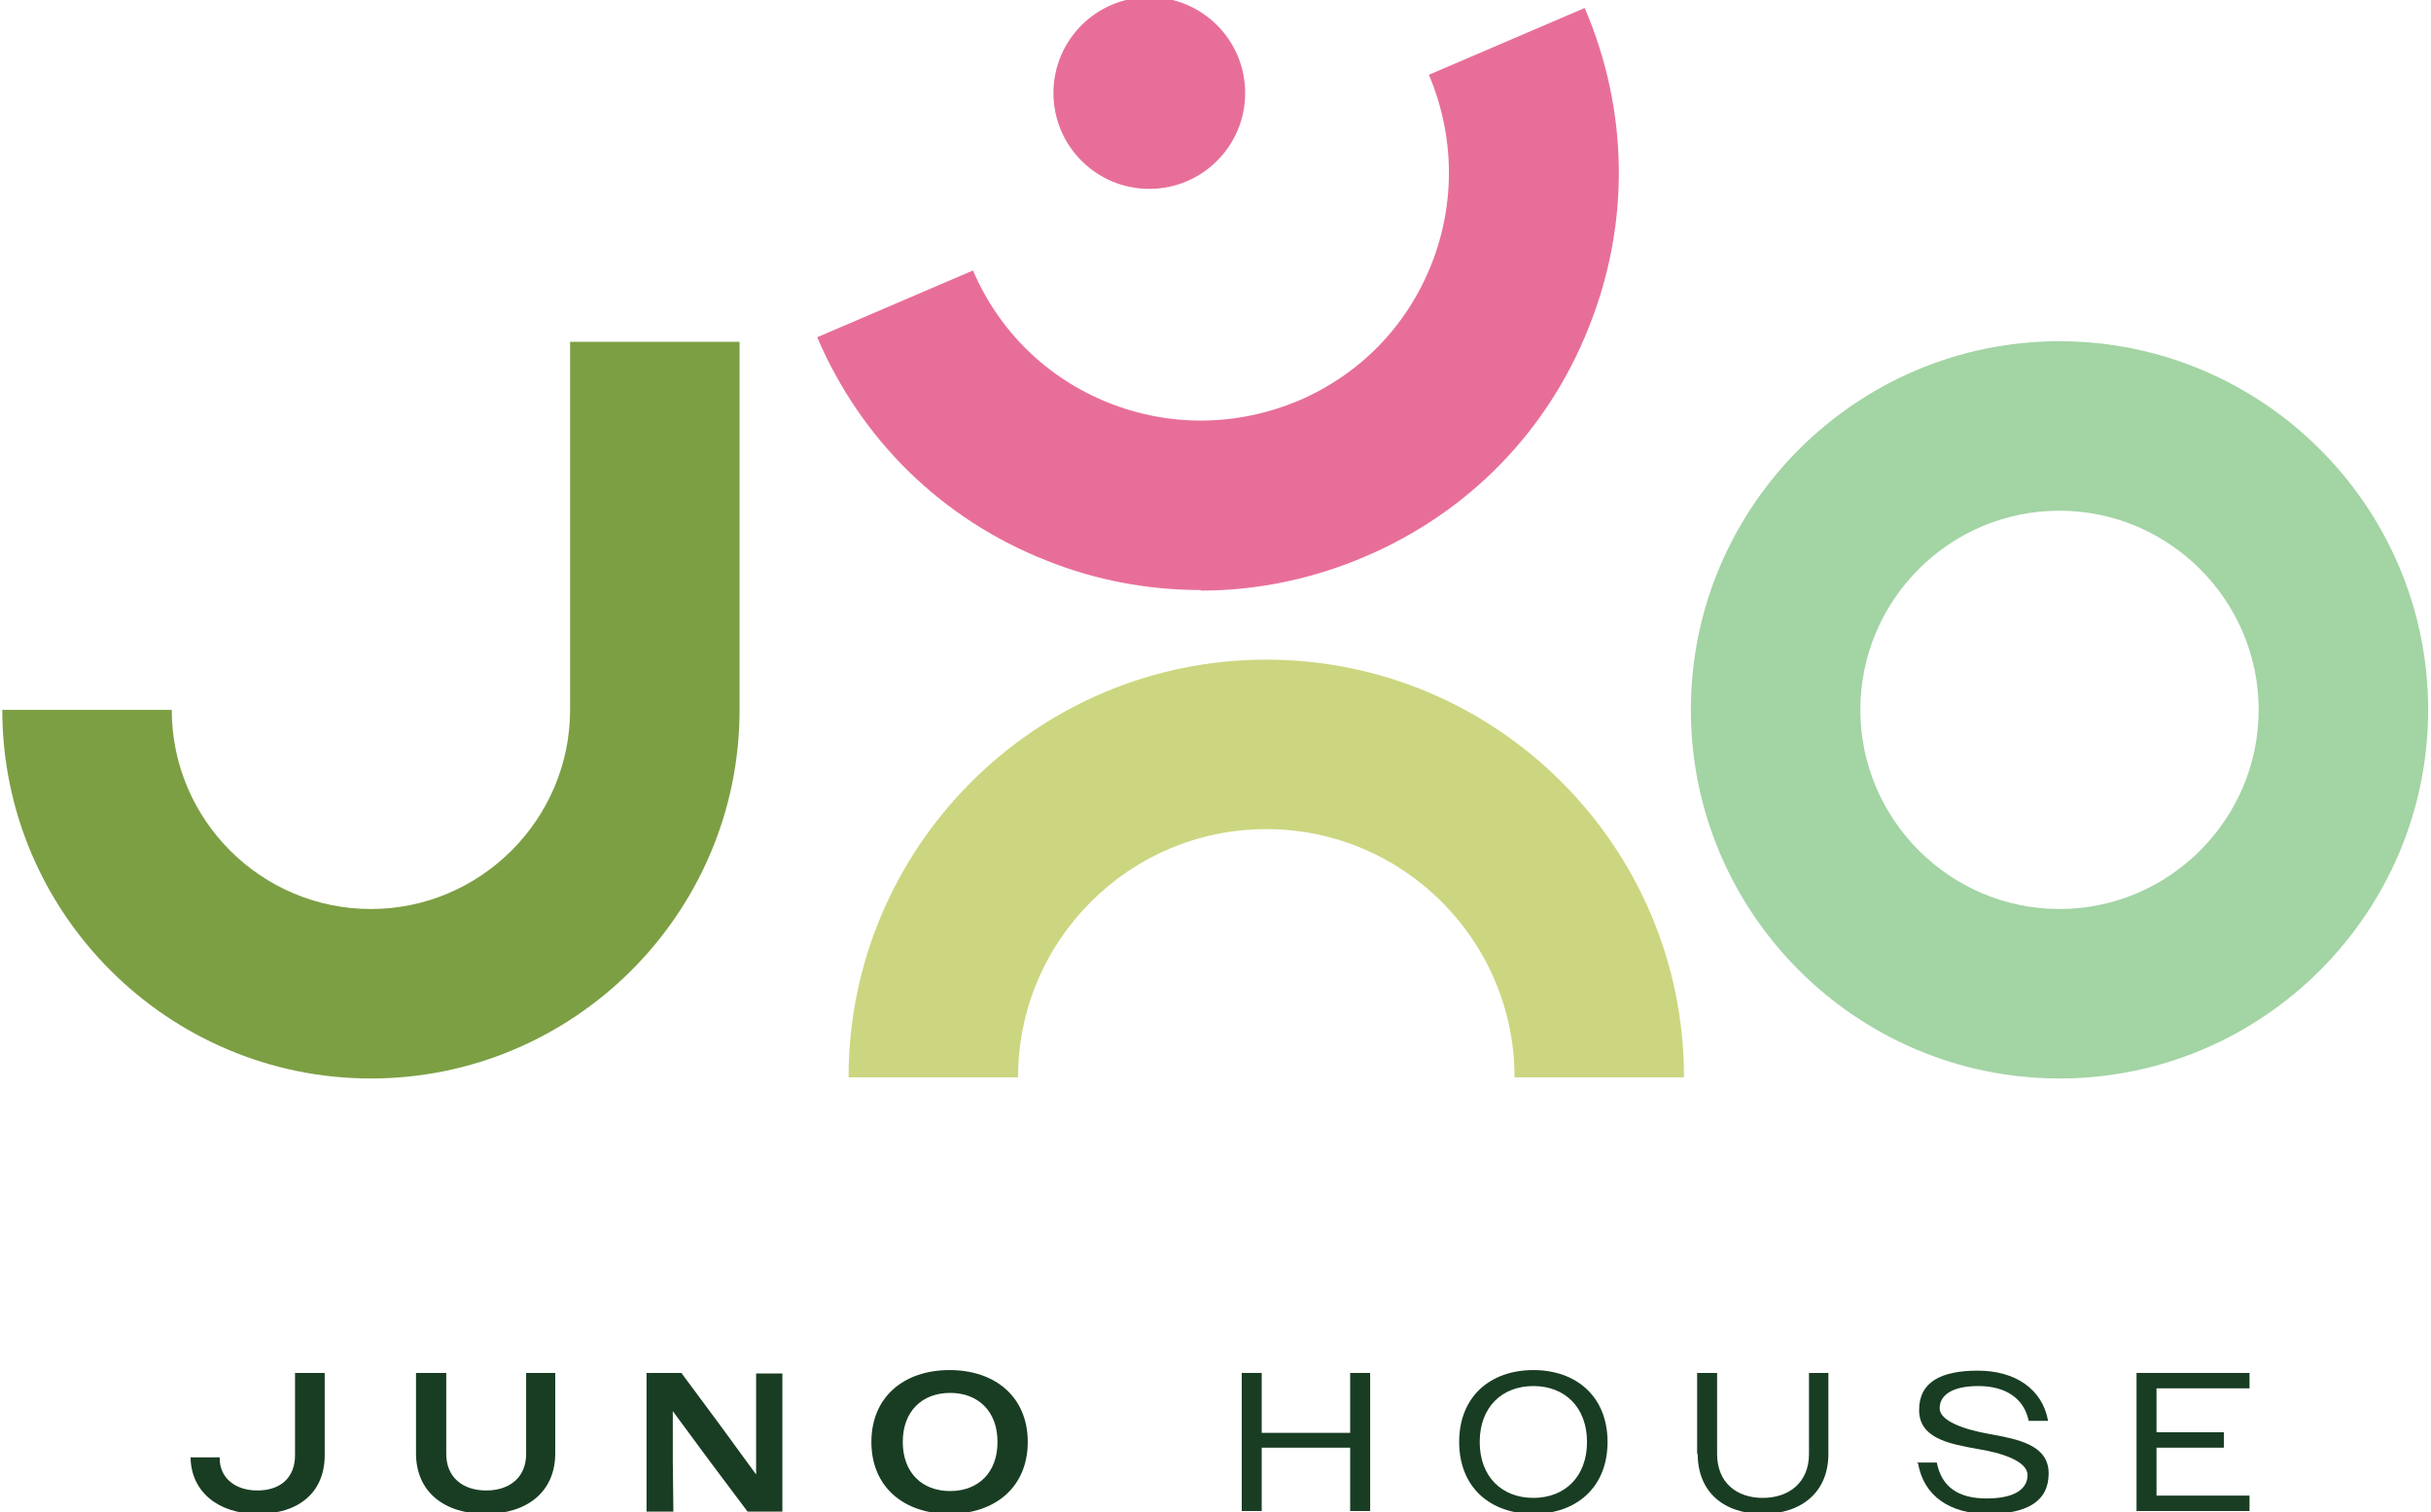
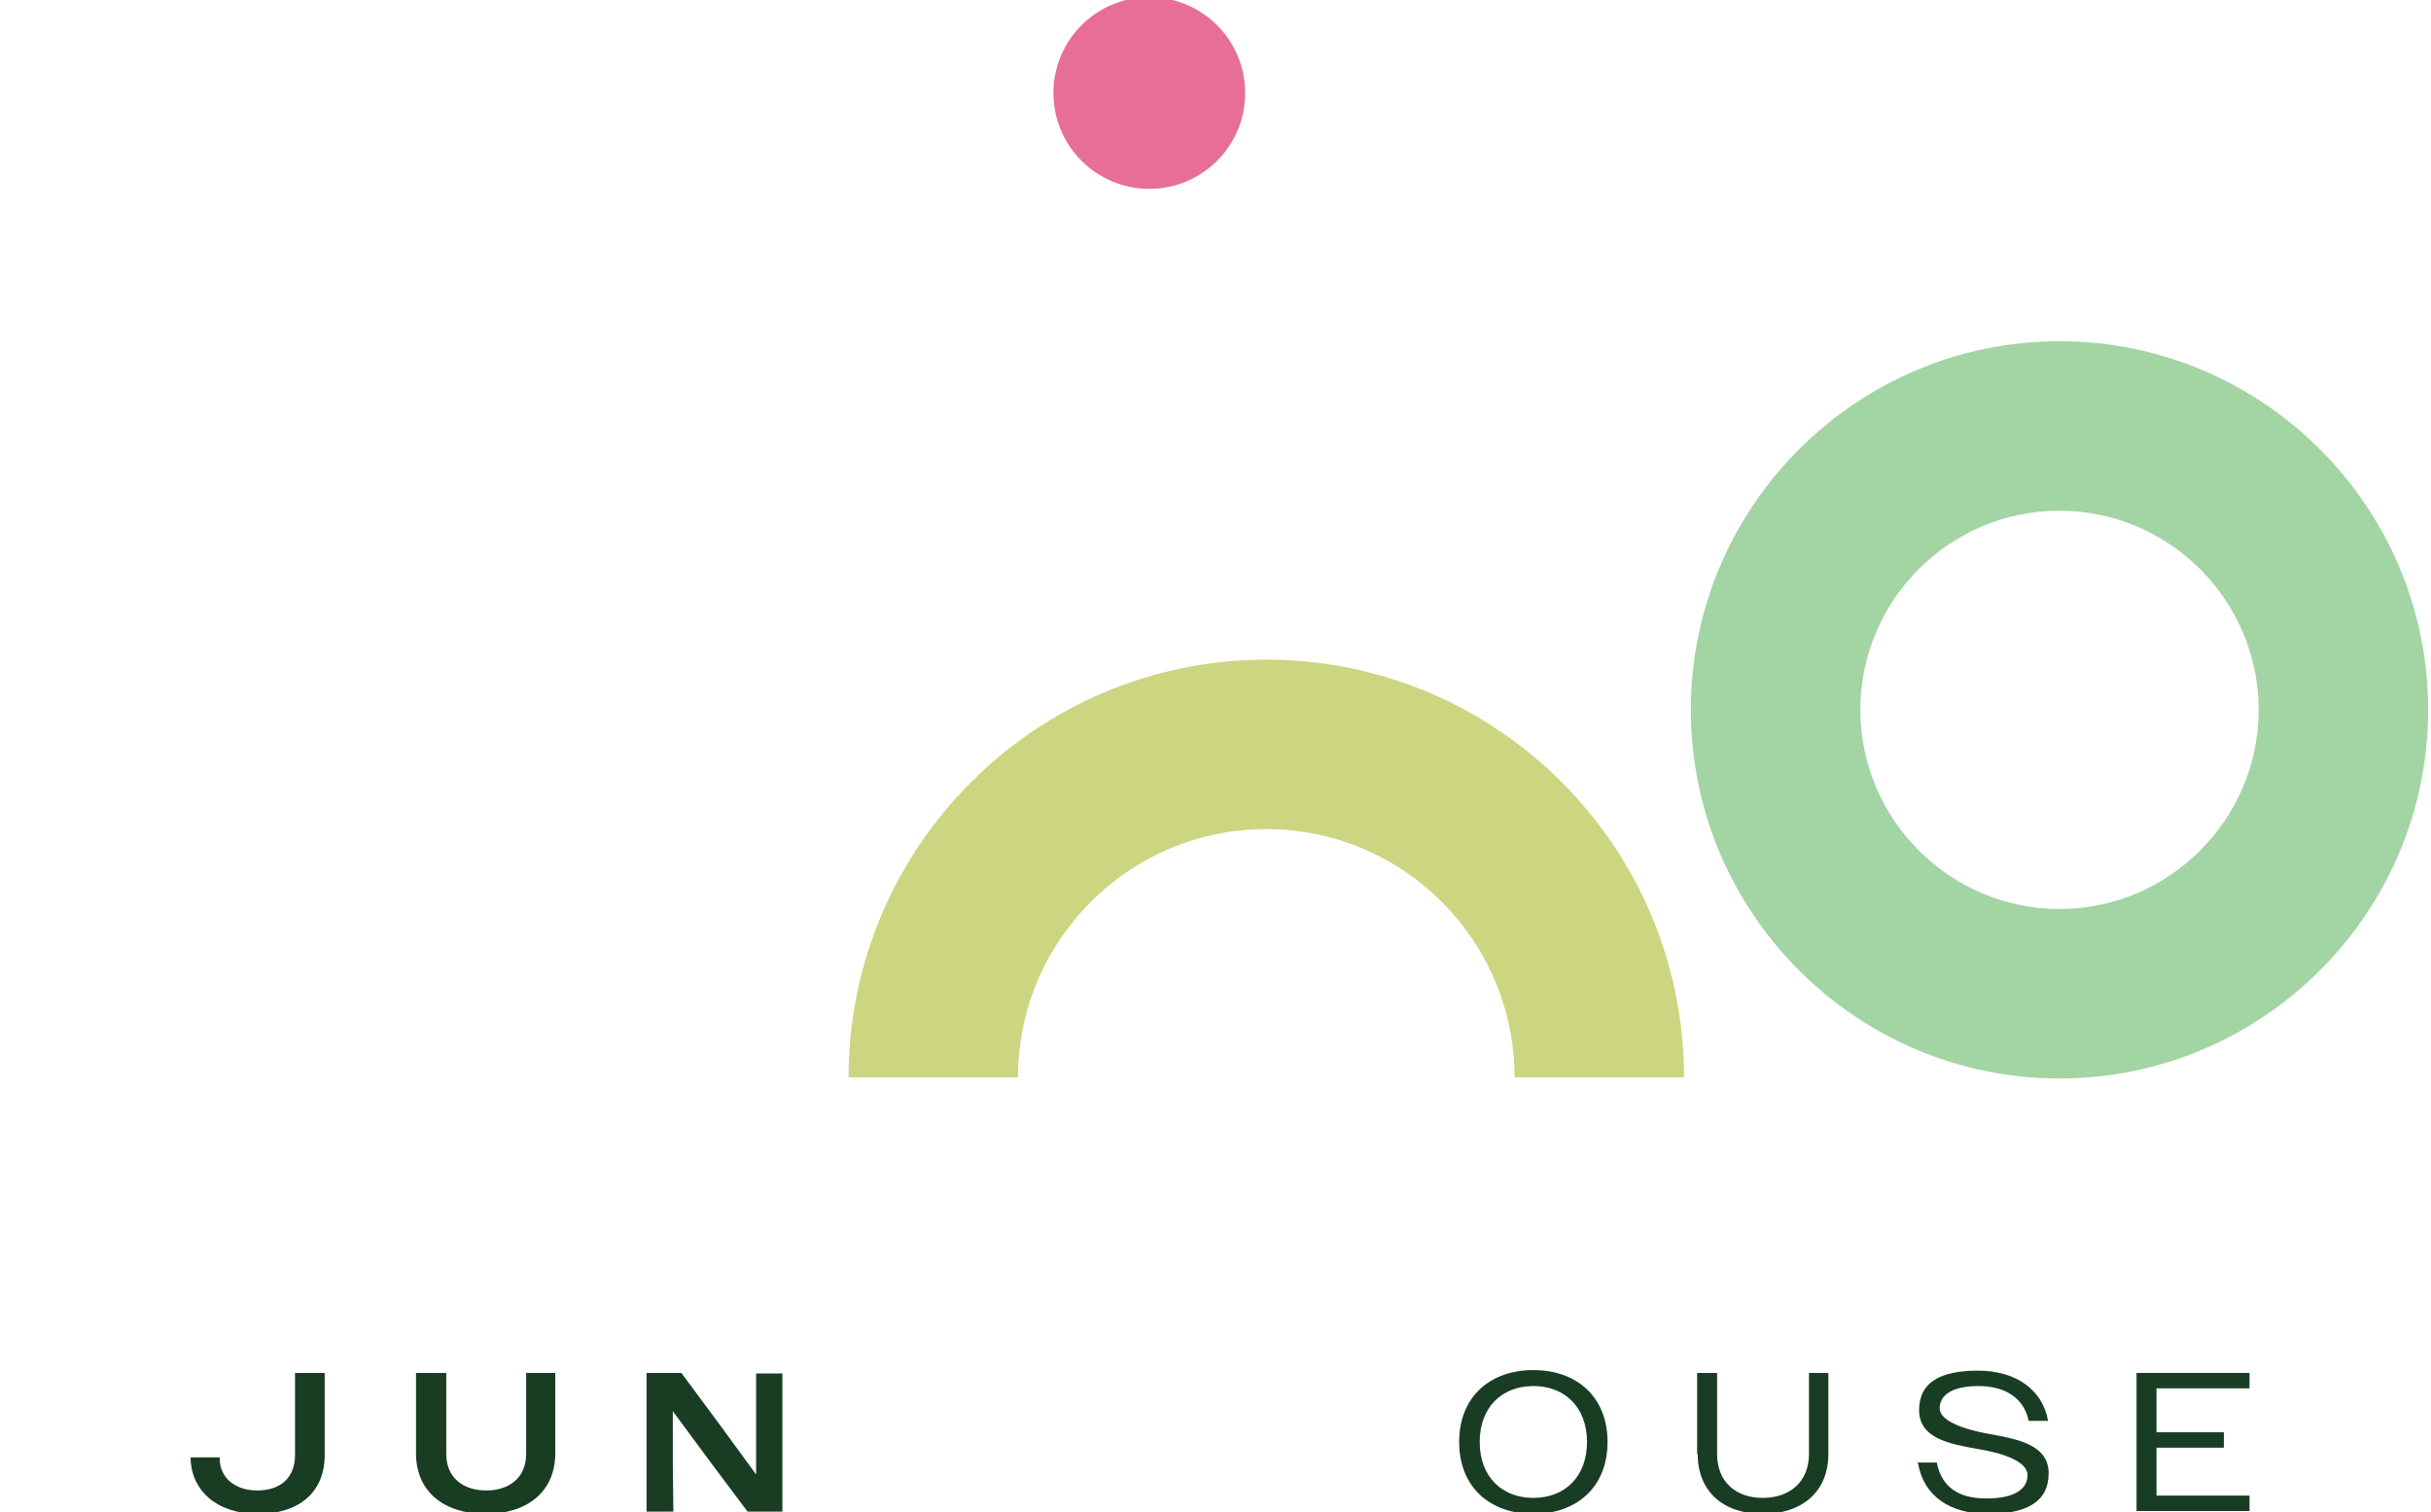
<svg xmlns="http://www.w3.org/2000/svg" width="426" height="265" viewBox="0 0 426 265" fill="none">
  <g clip-path="url(#clip0_101_4726)">
    <path d="M33.4 255.6V255.4H38.5V255.6C38.5 258.9 41.1 261.2 45.1 261.2C49.1 261.2 51.7 259 51.7 255V240.6H56.9V255C56.9 261.6 52.3 265.3 45.2 265.3C38.1 265.3 33.5 261.3 33.4 255.5V255.6Z" fill="#193D23" />
    <path d="M72.9 254.7V240.6H78.2V254.8C78.2 258.9 81.1 261.2 85.2 261.2C89.3 261.2 92.2 258.9 92.2 254.8V240.6H97.3V254.7C97.3 261.4 92.4 265.3 85.1 265.3C77.8 265.3 72.9 261.4 72.9 254.7Z" fill="#193D23" />
    <path d="M113.3 240.6H119.4L126 249.5L132.5 258.4V240.7H137.1V264.9H131L124.4 256.1L117.9 247.3V256.1L118 264.9H113.3V240.7V240.6Z" fill="#193D23" />
-     <path d="M152.7 252.7C152.7 244.8 158.4 240.1 166.4 240.1C174.4 240.1 180.1 244.8 180.1 252.7C180.1 260.6 174.4 265.3 166.4 265.3C158.4 265.3 152.7 260.6 152.7 252.7ZM174.8 252.7C174.8 247.3 171.4 244.1 166.5 244.1C161.6 244.1 158.2 247.3 158.2 252.7C158.2 258.1 161.6 261.3 166.5 261.3C171.4 261.3 174.8 258.1 174.8 252.7Z" fill="#193D23" />
-     <path d="M217.6 240.6H221.1V251.1H236.6V240.6H240.1V264.8H236.6V253.7H221.1V264.8H217.6V240.6Z" fill="#193D23" />
    <path d="M255.7 252.7C255.7 244.7 261.2 240.1 268.7 240.1C276.2 240.1 281.7 244.7 281.7 252.7C281.7 260.7 276.2 265.3 268.7 265.3C261.2 265.3 255.7 260.7 255.7 252.7ZM278.1 252.7C278.1 246.6 274.2 242.9 268.7 242.9C263.2 242.9 259.3 246.6 259.3 252.7C259.3 258.8 263.2 262.5 268.7 262.5C274.2 262.5 278.1 258.8 278.1 252.7Z" fill="#193D23" />
    <path d="M297.4 254.8V240.6H300.9V254.8C300.9 259.8 304.3 262.5 308.9 262.5C313.5 262.5 317 259.8 317 254.8V240.6H320.4V254.8C320.4 261.4 315.8 265.3 308.9 265.3C302 265.3 297.5 261.4 297.5 254.8H297.4Z" fill="#193D23" />
    <path d="M335.8 256.3H339.4C340.2 260.5 343.1 262.6 348.1 262.6C353.1 262.6 355.3 260.9 355.3 258.5C355.3 256.1 350.9 254.6 346.4 253.9C341.4 253 336.3 252 336.3 247.1C336.3 242.2 340.1 240.2 346.6 240.2C353.1 240.2 357.9 243.4 358.9 249H355.5C354.7 245.1 351.5 242.9 346.7 242.9C341.9 242.9 339.9 244.6 339.9 246.8C339.9 249 344.1 250.5 348.6 251.3C353.6 252.2 359 253.2 359 258.2C359 263.2 355.1 265.3 348.4 265.3C341.7 265.3 337.1 262.2 336.1 256.4L335.8 256.3Z" fill="#193D23" />
    <path d="M374.4 240.6H394.2V243.3H377.9V251H389.7V253.7H377.9V262.1H394.2V264.8H374.4V240.6Z" fill="#193D23" />
    <path d="M360.9 189C325.3 189 296.3 160 296.3 124.4C296.3 88.8 325.3 59.8 360.9 59.8C396.5 59.8 425.5 88.8 425.5 124.4C425.5 160 396.5 189 360.9 189ZM360.9 89.5C341.6 89.5 326 105.2 326 124.4C326 143.6 341.7 159.3 360.9 159.3C380.1 159.3 395.8 143.6 395.8 124.4C395.8 105.2 380.1 89.5 360.9 89.5Z" fill="#A3D4A4" />
-     <path d="M65 189C29.4 189 0.4 160 0.4 124.4H30.1C30.1 143.7 45.8 159.3 65 159.3C84.2 159.3 99.9 143.6 99.9 124.4V59.9H129.6V124.4C129.6 160 100.6 189 65 189Z" fill="#7C9F44" />
-     <path d="M210.4 103.4C201.2 103.4 192 101.7 183.3 98.2C165.1 91 150.9 77.1 143.2 59.1L170.5 47.4C175.1 58.1 183.5 66.3 194.3 70.6C205.1 74.9 216.9 74.7 227.6 70.2C238.3 65.6 246.5 57.2 250.8 46.4C255.1 35.6 254.9 23.8 250.4 13.1L277.7 1.4C285.4 19.4 285.7 39.2 278.4 57.4C271.2 75.6 257.3 89.8 239.3 97.5C230 101.5 220.2 103.5 210.4 103.5V103.4Z" fill="#E86E9A" />
    <path d="M295.1 188.8H265.4C265.4 164.8 245.9 145.3 221.9 145.3C197.9 145.3 178.4 164.8 178.4 188.8H148.7C148.7 148.5 181.5 115.6 221.9 115.6C262.3 115.6 295.1 148.4 295.1 188.8Z" fill="#CCD680" />
    <path d="M201.4 33.1C210.678 33.1 218.2 25.578 218.2 16.3C218.2 7.022 210.678 -0.5 201.4 -0.5C192.122 -0.5 184.6 7.022 184.6 16.3C184.6 25.578 192.122 33.1 201.4 33.1Z" fill="#E86E9A" />
  </g>
  <defs>
    <clipPath id="clip0_101_4726">
      <rect width="426" height="265" fill="white" />
    </clipPath>
  </defs>
</svg>